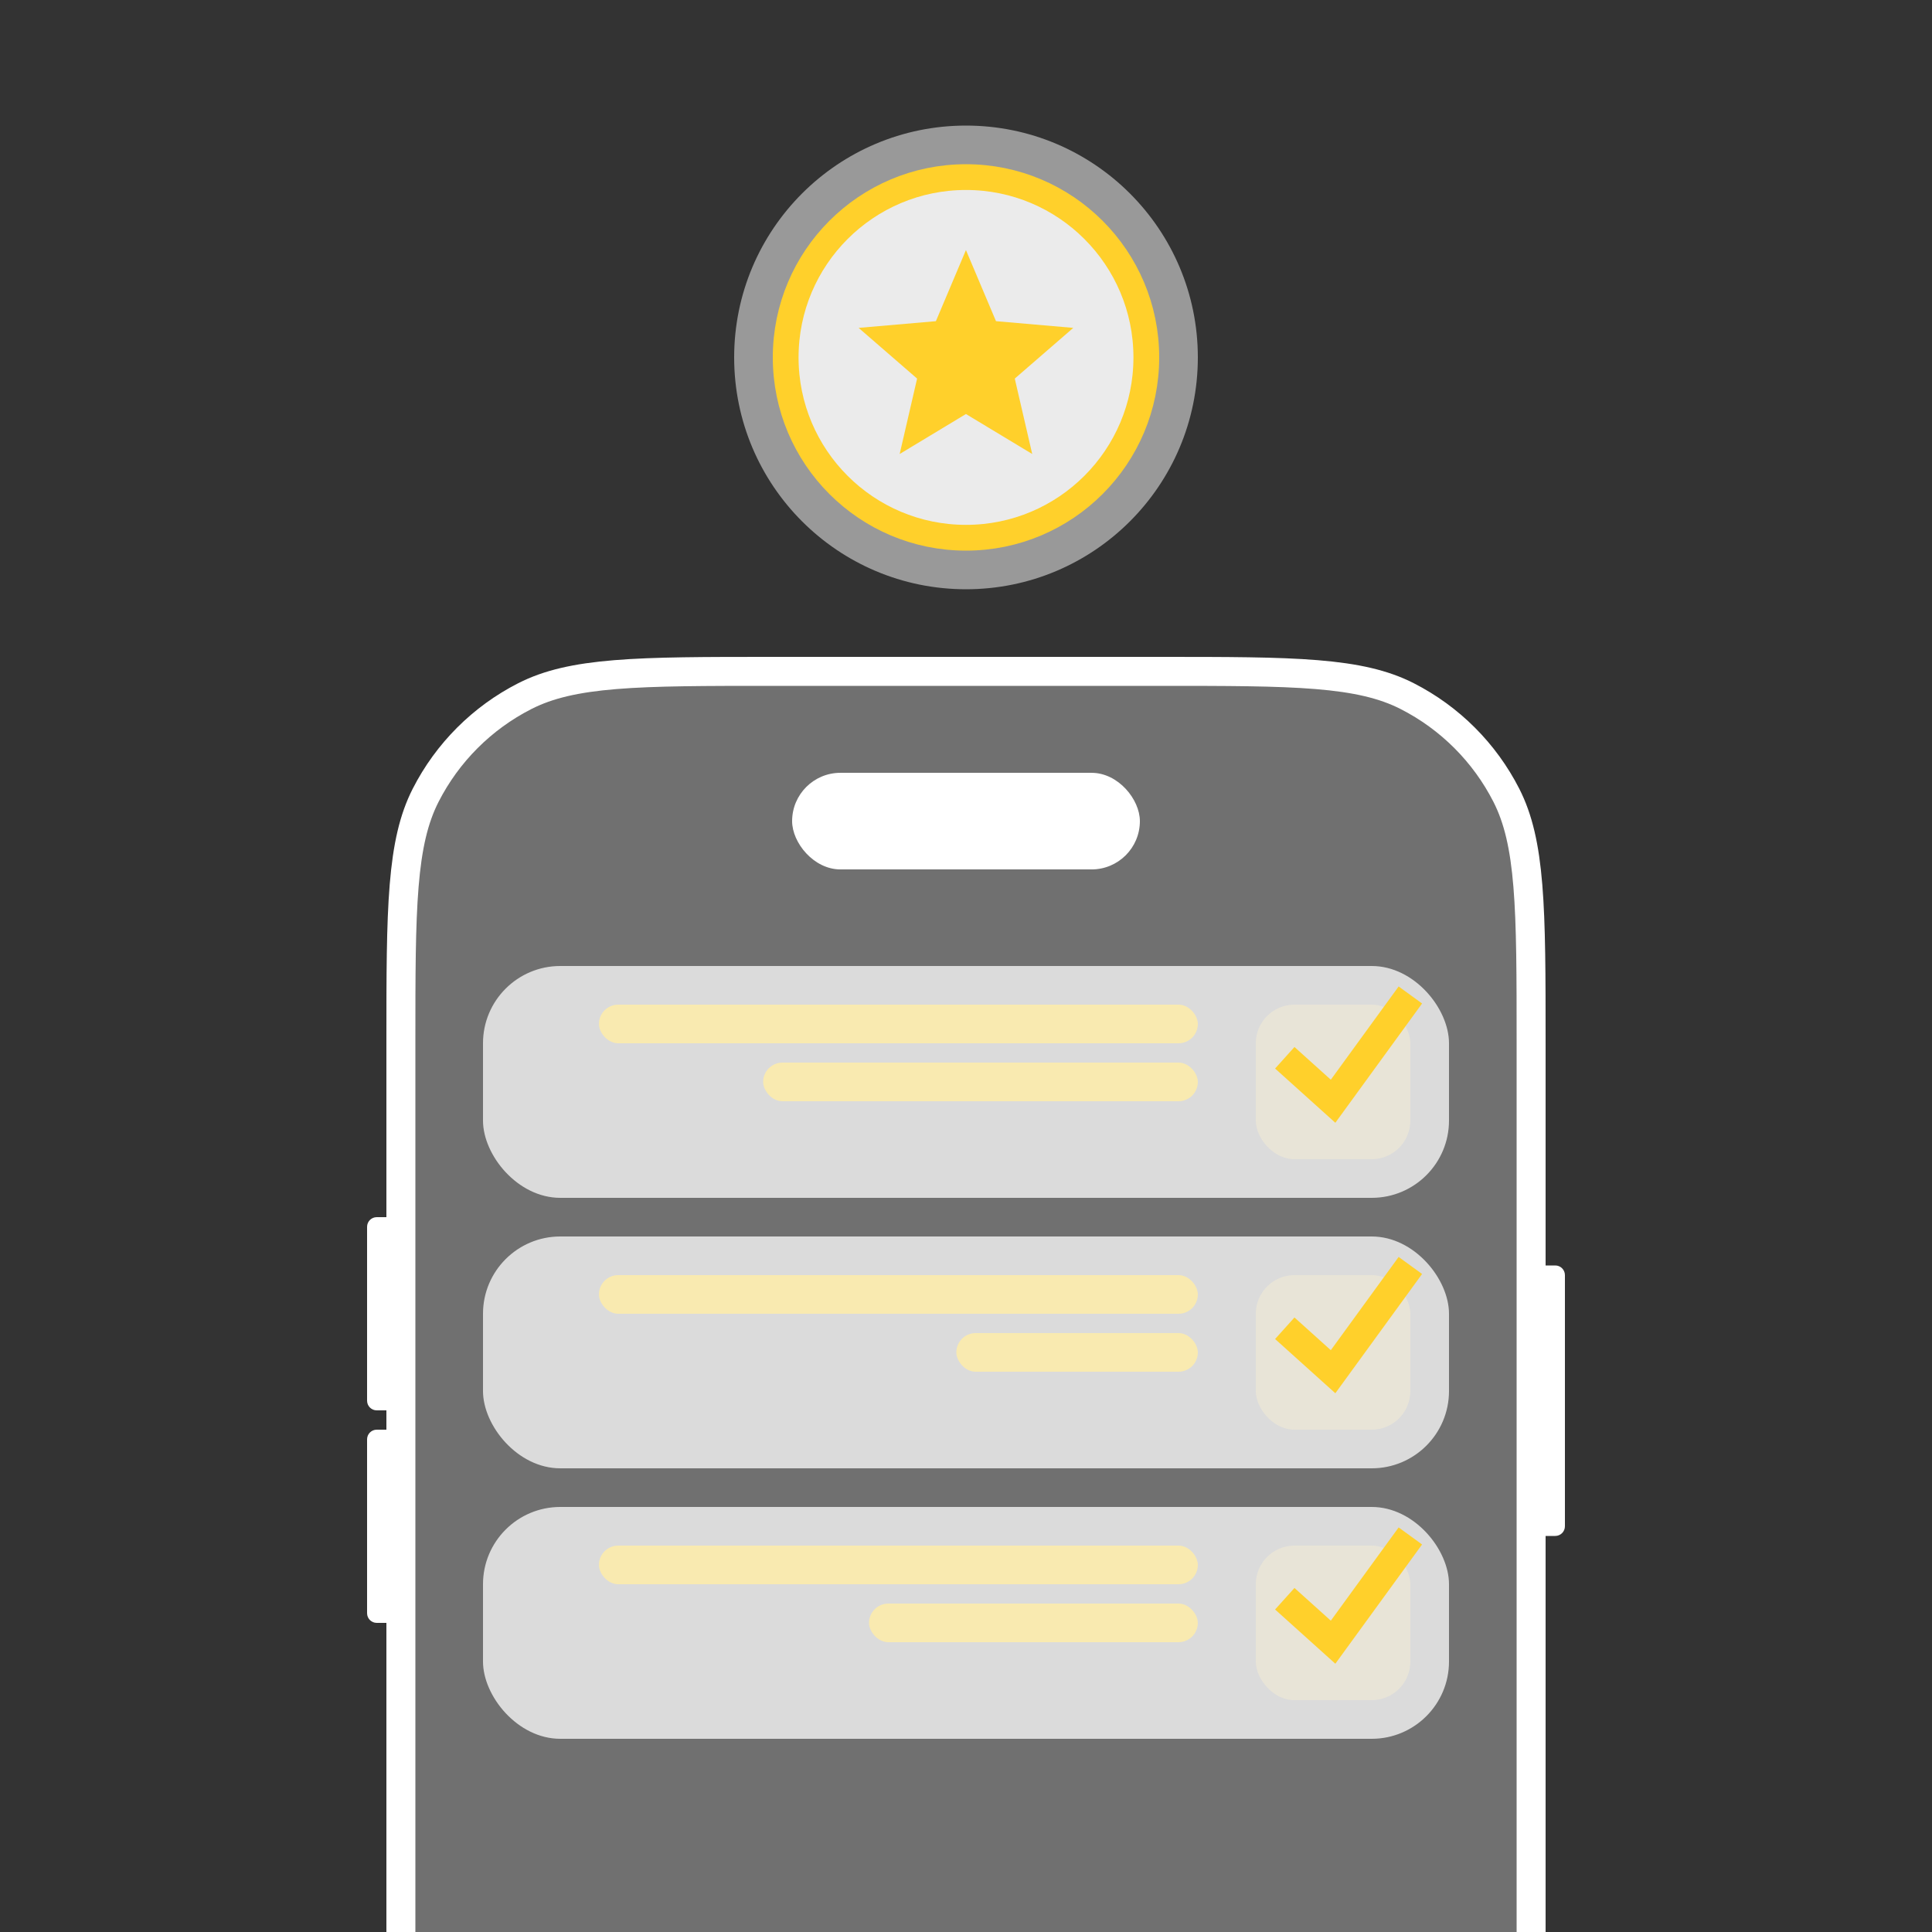
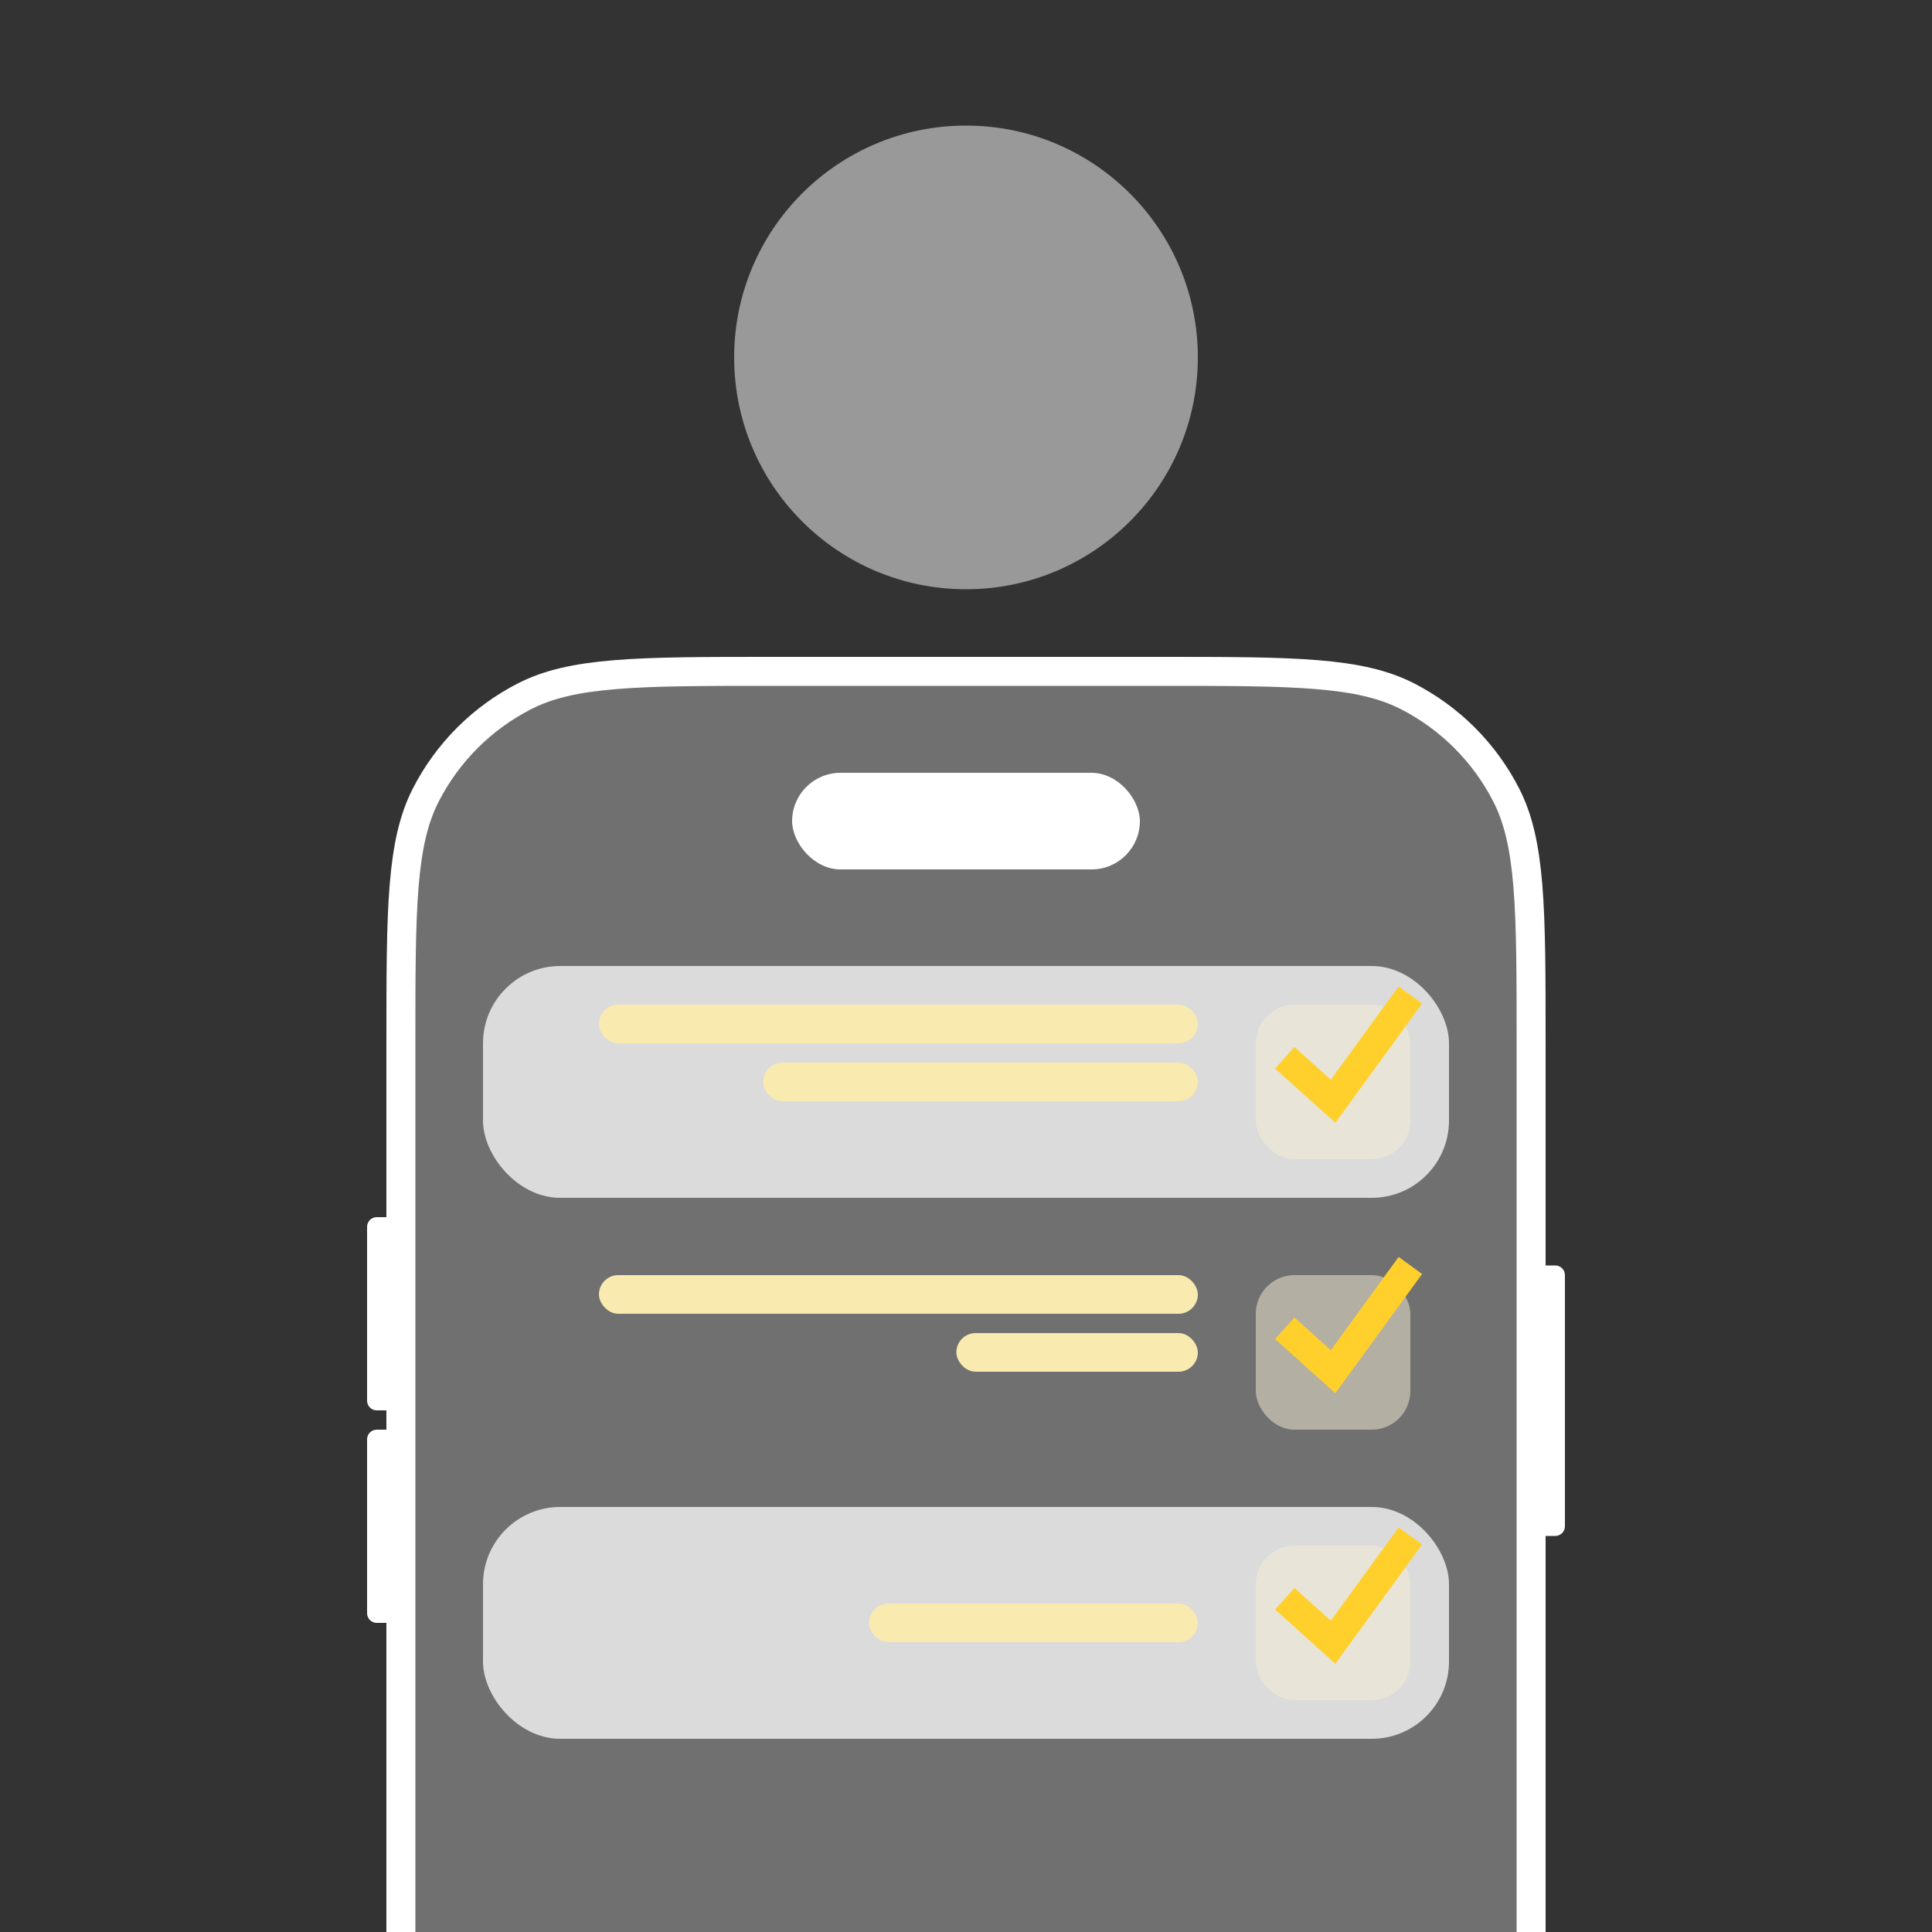
<svg xmlns="http://www.w3.org/2000/svg" width="200" height="200" viewBox="0 0 200 200" fill="none">
  <rect x="0" y="0" width="200" height="200" fill="#333333" stroke="none" />
  <g clip-path="url(#clip0_3043_2188)">
    <path d="M41.5 108C41.5 100.975 41.501 95.796 41.836 91.702C42.169 87.626 42.825 84.758 44.061 82.331C46.314 77.909 49.909 74.314 54.331 72.061C56.758 70.825 59.626 70.169 63.702 69.836C67.796 69.501 72.975 69.5 80 69.5L120 69.5C127.025 69.5 132.204 69.501 136.298 69.836C140.374 70.169 143.242 70.825 145.669 72.061C150.091 74.314 153.686 77.909 155.939 82.331C157.175 84.758 157.831 87.626 158.164 91.702C158.499 95.796 158.5 100.975 158.5 108L158.5 235.5L41.5 235.5L41.5 108Z" fill="white" fill-opacity="0.3" stroke="white" stroke-width="3" />
    <rect x="82" y="80.002" width="36" height="10" rx="5" fill="white" />
    <rect x="50" y="100" width="100" height="24" rx="8" fill="white" fill-opacity="0.75" />
    <rect x="130" y="104" width="16" height="16" rx="4" fill="#F6EFD4" fill-opacity="0.5" />
    <path d="M133 109.5L138 114L146 103" stroke="#FFD02B" stroke-width="3" />
    <rect x="62" y="104" width="62" height="4" rx="2" fill="#F9EAB0" />
    <rect x="79" y="110" width="45" height="4" rx="2" fill="#F9EAB0" />
-     <rect x="50" y="128" width="100" height="24" rx="8" fill="white" fill-opacity="0.75" />
    <rect x="130" y="132" width="16" height="16" rx="4" fill="#F6EFD4" fill-opacity="0.5" />
    <path d="M133 137.5L138 142L146 131" stroke="#FFD02B" stroke-width="3" />
    <rect x="62" y="132" width="62" height="4" rx="2" fill="#F9EAB0" />
    <rect x="99" y="138" width="25" height="4" rx="2" fill="#F9EAB0" />
    <rect x="50" y="156" width="100" height="24" rx="8" fill="white" fill-opacity="0.75" />
    <rect x="130" y="160" width="16" height="16" rx="4" fill="#F6EFD4" fill-opacity="0.5" />
    <path d="M133 165.5L138 170L146 159" stroke="#FFD02B" stroke-width="3" />
-     <rect x="62" y="160" width="62" height="4" rx="2" fill="#F9EAB0" />
    <rect x="89.961" y="166" width="34.036" height="4" rx="2" fill="#F9EAB0" />
    <circle cx="100" cy="37" r="24" fill="white" fill-opacity="0.5" />
-     <circle cx="100" cy="37" r="18.667" fill="white" fill-opacity="0.8" stroke="#FFD02B" stroke-width="2.667" />
-     <path d="M93.133 46.998L94.938 39.192L88.883 33.942L96.883 33.248L99.994 25.887L103.105 33.248L111.105 33.942L105.049 39.192L106.855 46.998L99.994 42.859L93.133 46.998Z" fill="#FFD02B" />
    <path d="M159 131H161C161.552 131 162 131.448 162 132V158C162 158.552 161.552 159 161 159H159V131Z" fill="white" />
    <path d="M38 149C38 148.448 38.448 148 39 148H41V168H39C38.448 168 38 167.552 38 167V149Z" fill="white" />
    <path d="M38 127C38 126.448 38.448 126 39 126H41V146H39C38.448 146 38 145.552 38 145V127Z" fill="white" />
  </g>
  <defs>
    <clipPath id="clip0_3043_2188">
      <rect width="200" height="200" fill="white" />
    </clipPath>
  </defs>
</svg>